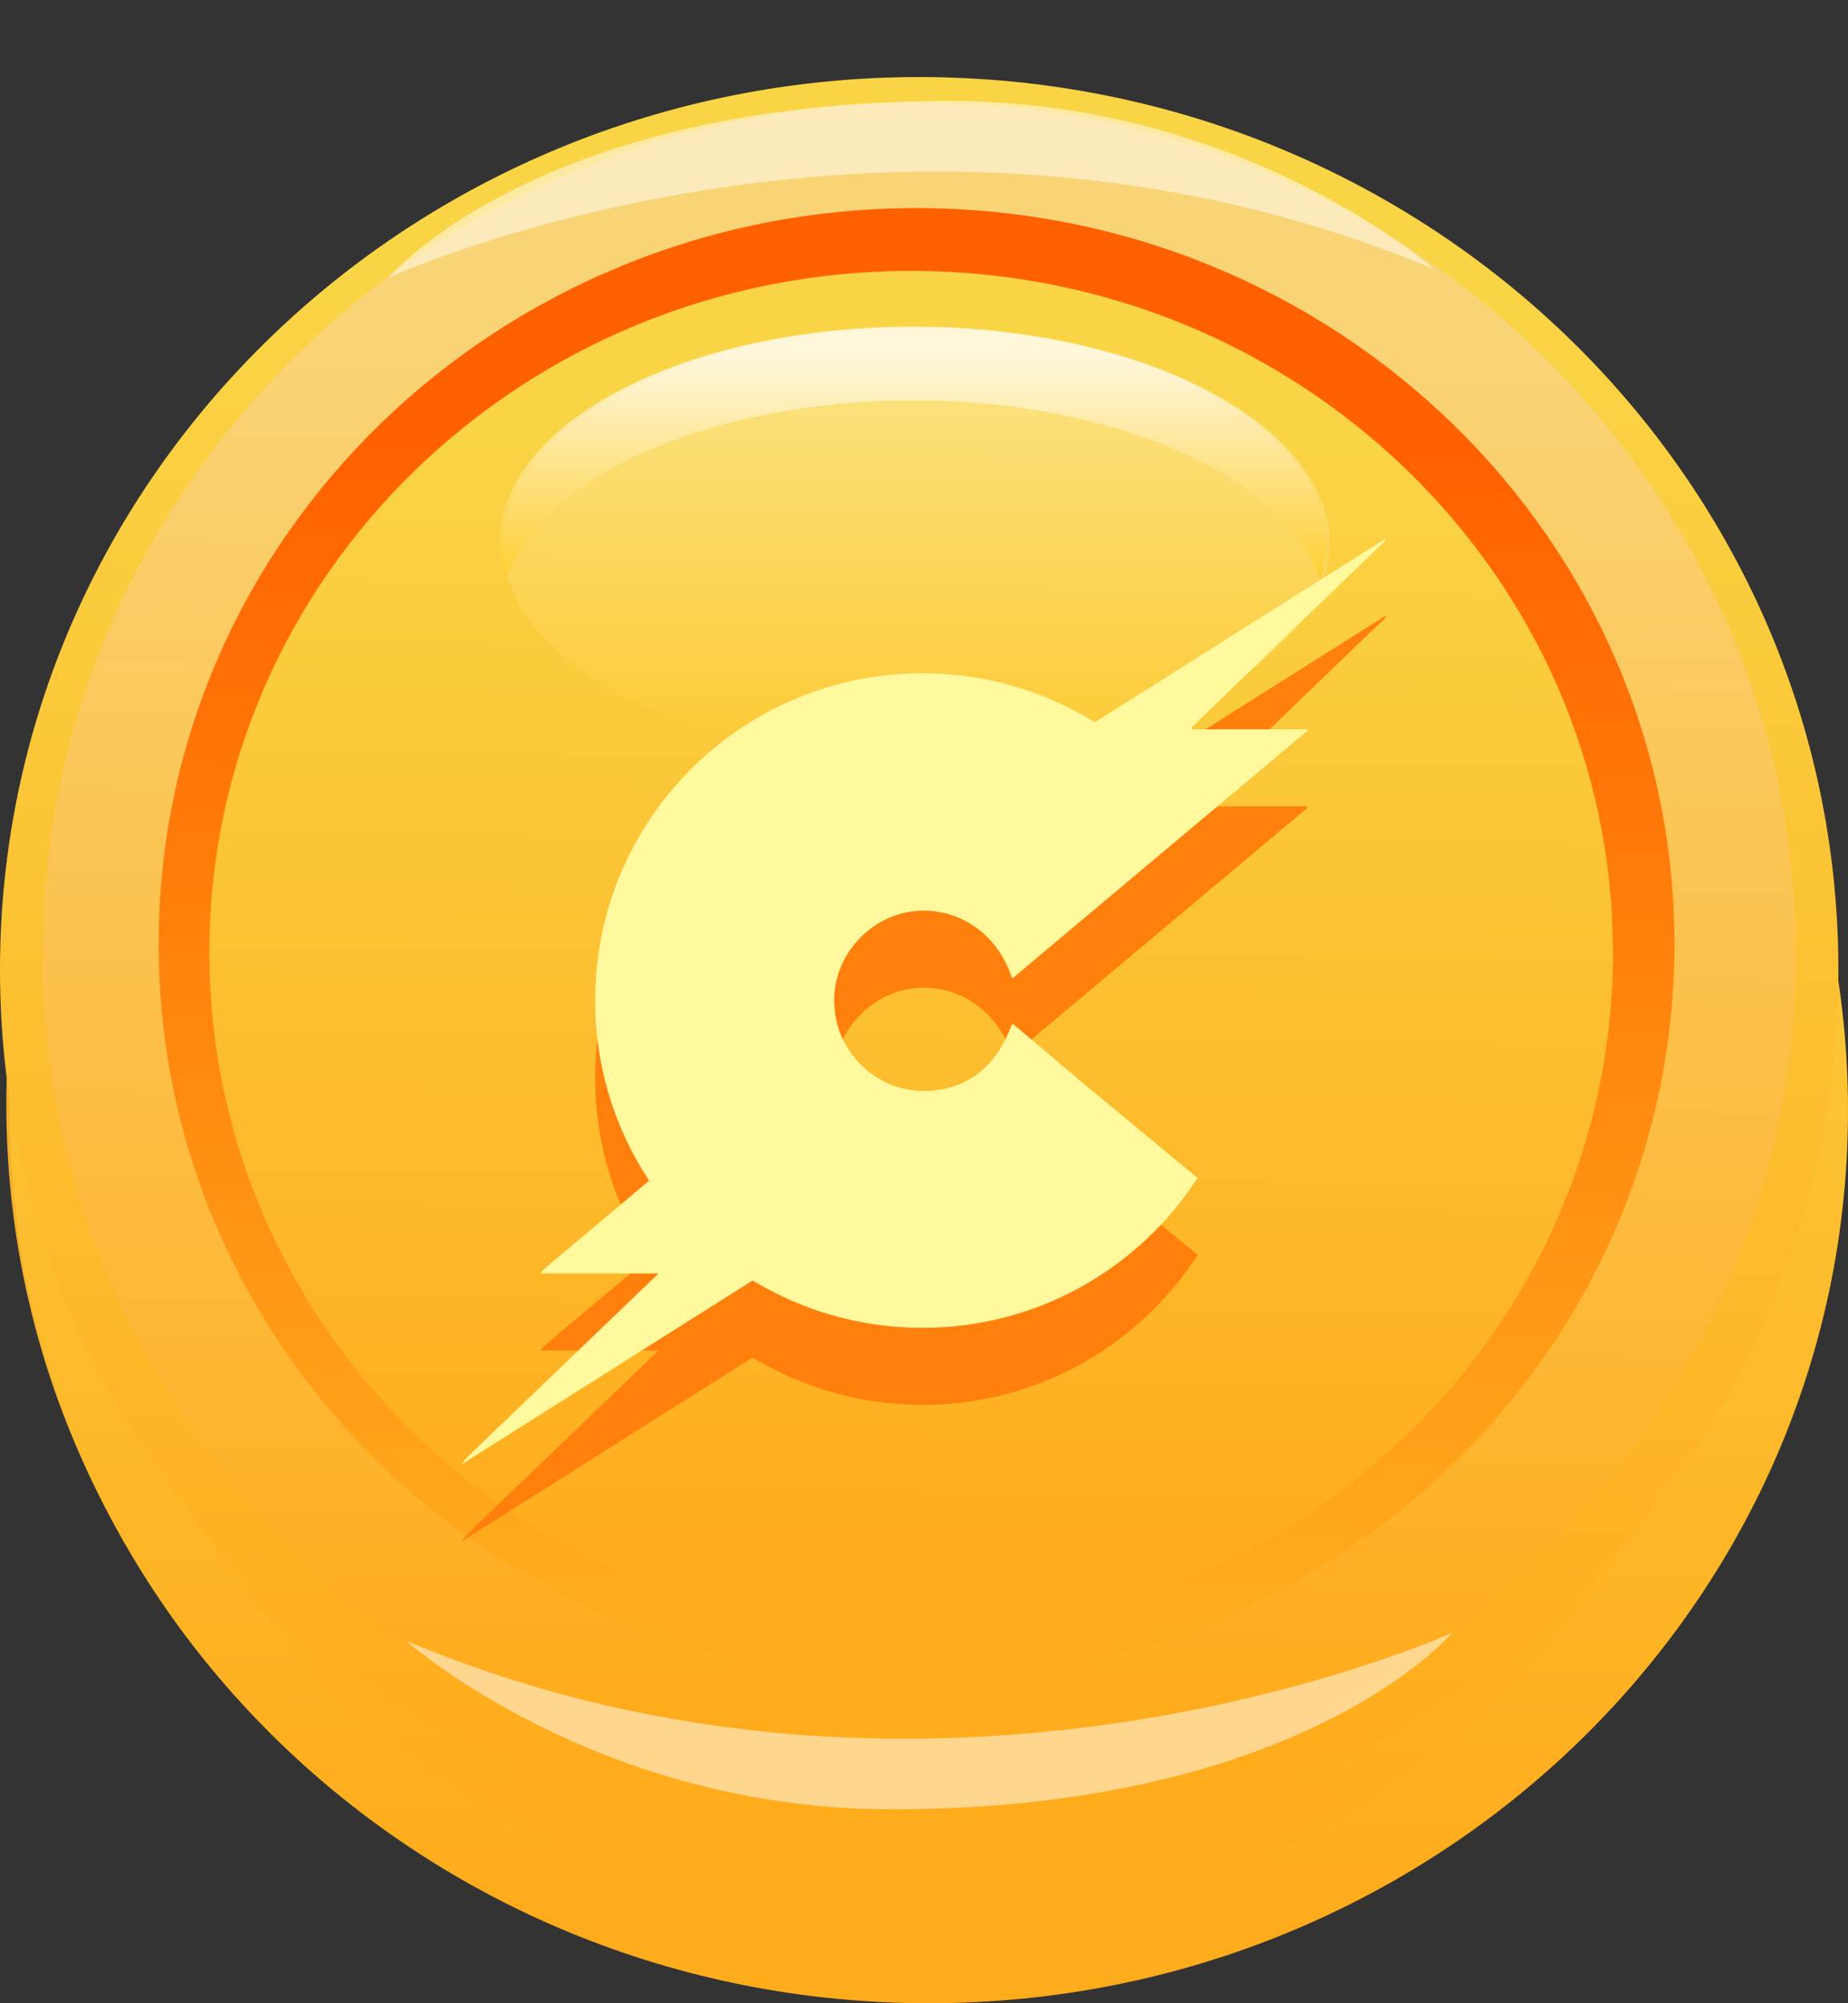
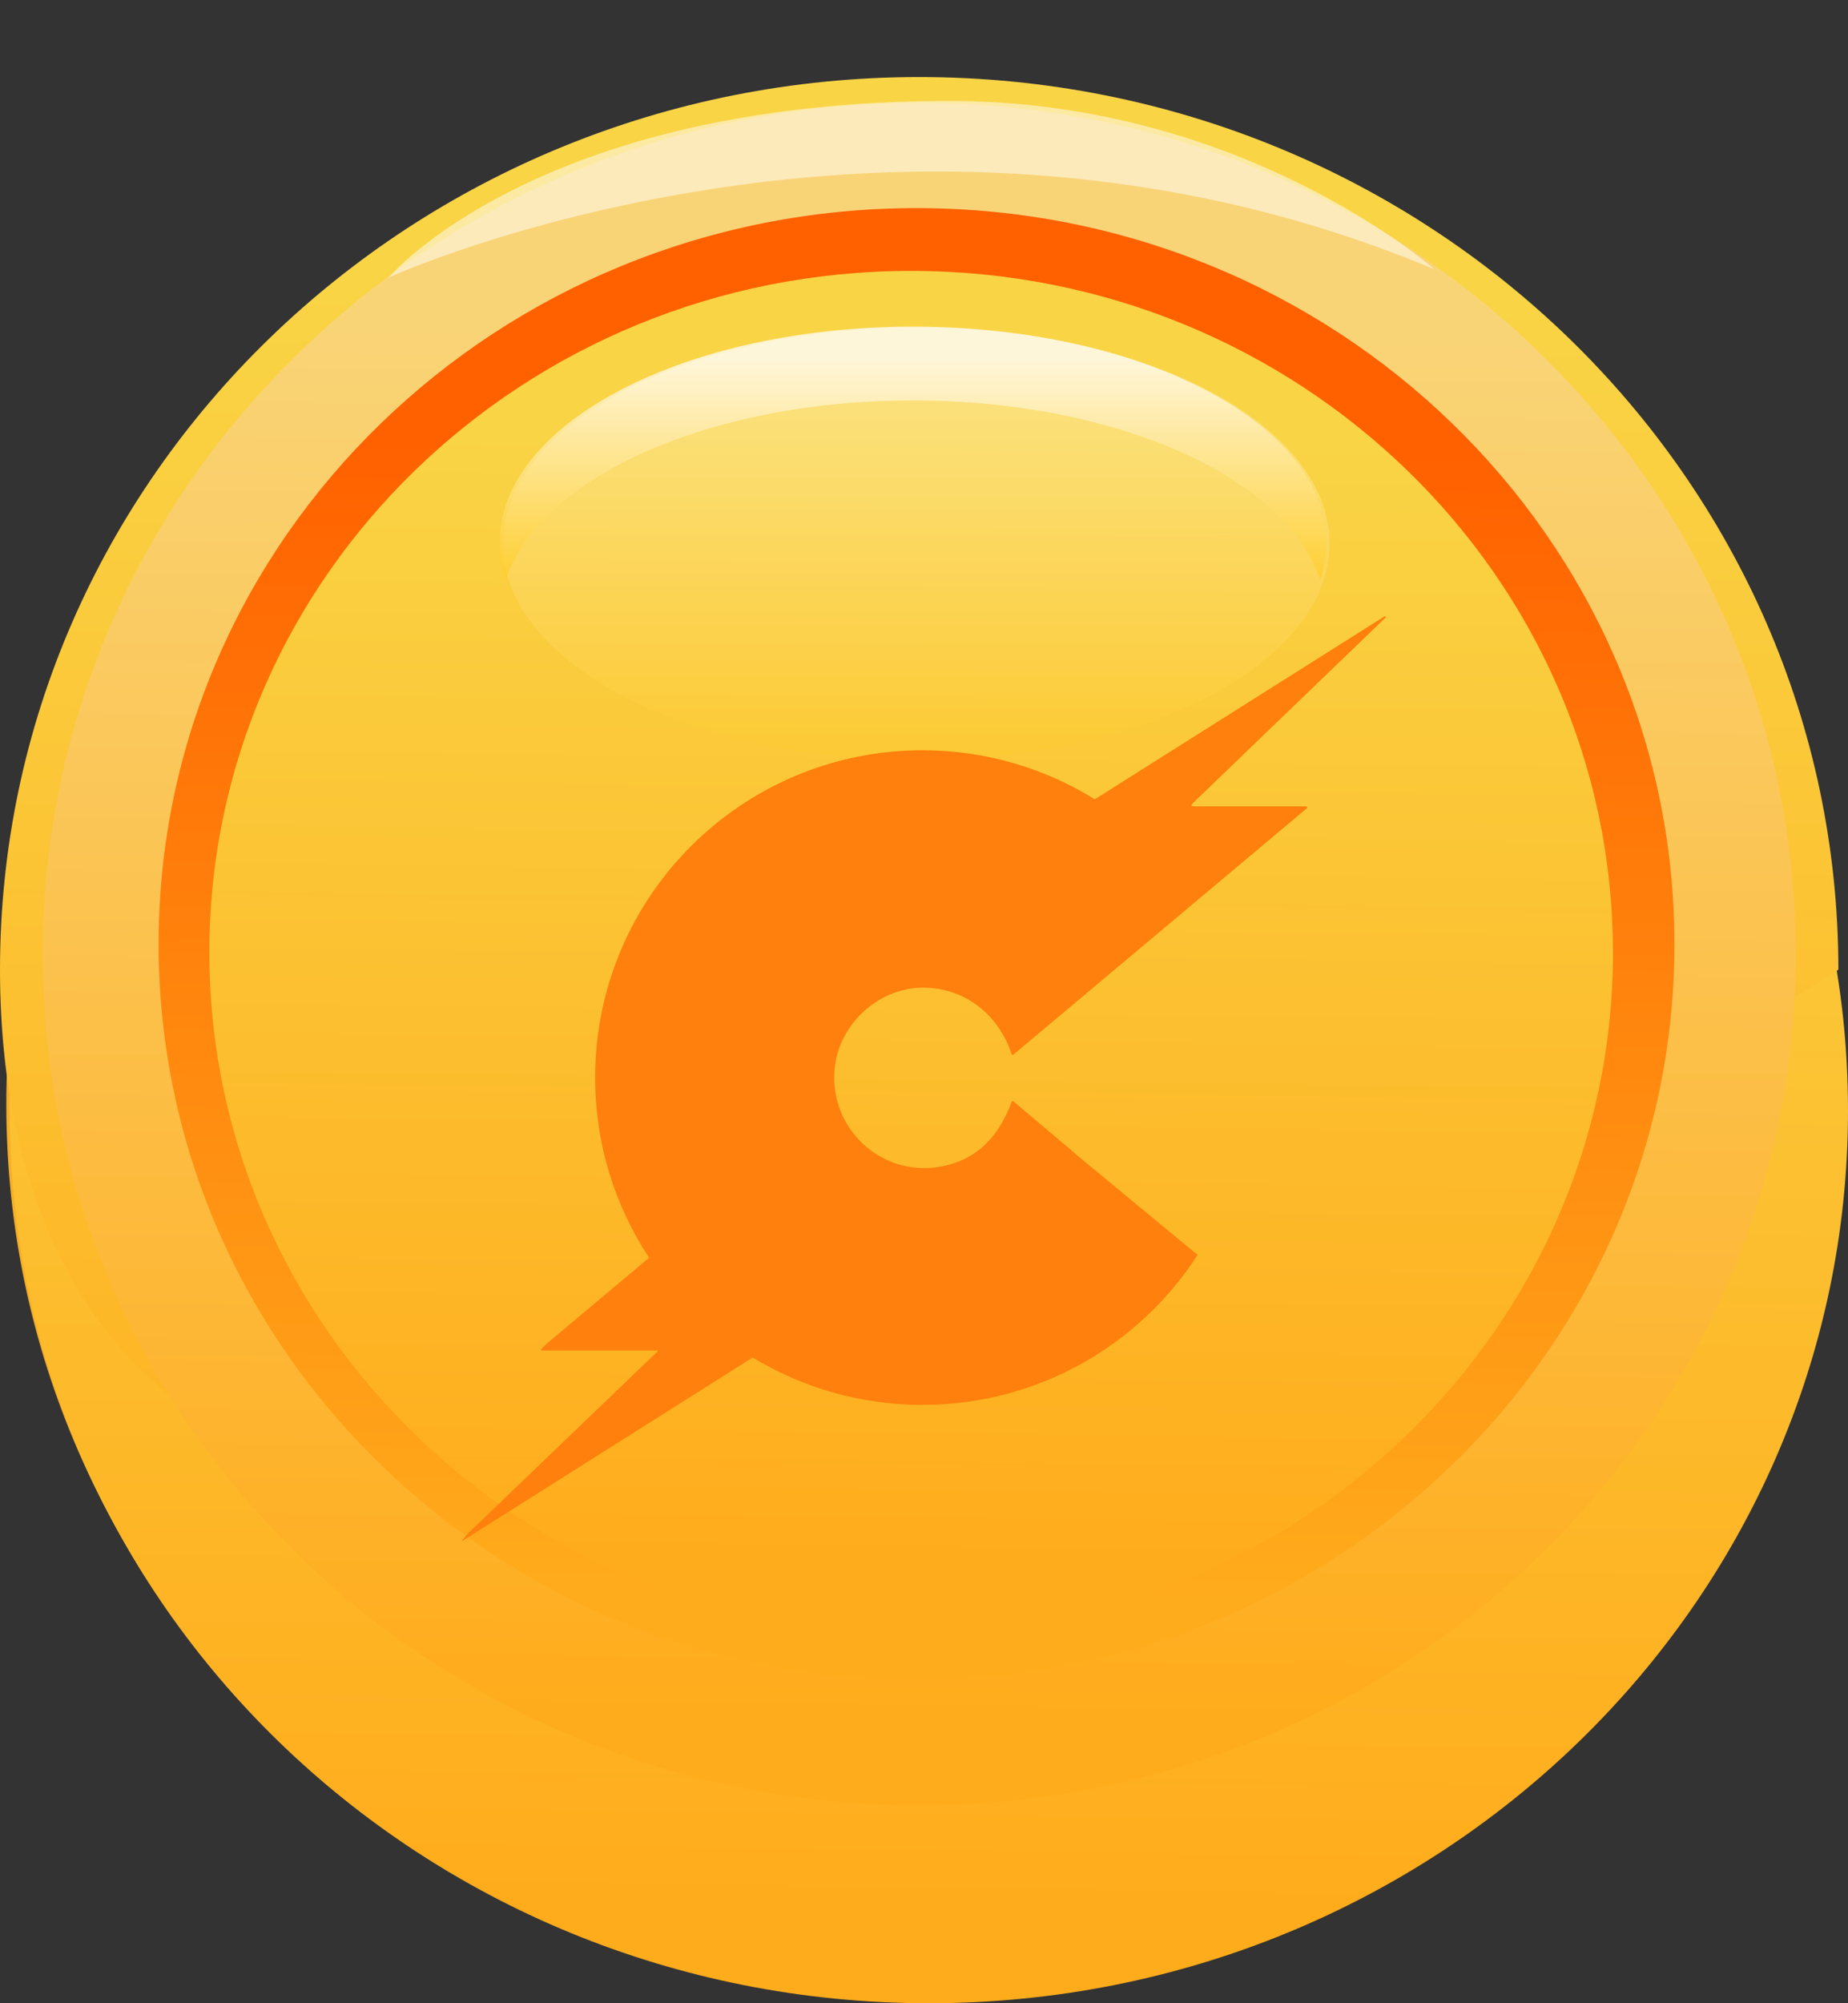
<svg xmlns="http://www.w3.org/2000/svg" width="24" height="26" viewBox="0 0 24 26" fill="none">
  <rect x="0" y="0" width="24" height="26" fill="#333333" stroke="none" />
  <path d="M23.957 14.332C23.957 20.731 18.612 25.918 12.019 25.918C5.425 25.918 0.082 20.731 0.082 14.332C0.082 7.933 5.427 2.747 12.02 2.747C18.614 2.747 23.958 7.934 23.958 14.332H23.957Z" fill="#F6AE28" />
  <path style="mix-blend-mode:multiply" d="M24 14.414C24 20.813 18.655 26 12.063 26C5.471 26 0.125 20.813 0.125 14.414C0.125 8.015 5.47 2.829 12.063 2.829C18.657 2.829 24 8.016 24 14.414Z" fill="url(#paint0_linear_2339_149202)" />
-   <path style="mix-blend-mode:multiply" d="M23.132 13.466C23.132 19.865 18.123 25.051 11.946 25.051C5.769 25.051 0.76 19.865 0.76 13.466C0.76 7.067 5.768 1.88 11.946 1.88C18.125 1.88 23.132 7.067 23.132 13.466Z" fill="url(#paint1_linear_2339_149202)" />
-   <path d="M23.875 12.586C23.875 18.985 18.53 24.172 11.938 24.172C5.346 24.172 0 18.984 0 12.586C0 6.188 5.345 1 11.938 1C18.532 1 23.875 6.187 23.875 12.586Z" fill="url(#paint2_linear_2339_149202)" />
+   <path d="M23.875 12.586C5.346 24.172 0 18.984 0 12.586C0 6.188 5.345 1 11.938 1C18.532 1 23.875 6.187 23.875 12.586Z" fill="url(#paint2_linear_2339_149202)" />
  <path style="mix-blend-mode:screen" d="M23.321 12.385C23.321 18.487 18.224 23.432 11.938 23.432C5.652 23.432 0.554 18.486 0.554 12.385C0.554 6.284 5.65 1.336 11.938 1.336C18.226 1.336 23.321 6.282 23.321 12.385Z" fill="url(#paint3_linear_2339_149202)" />
  <path d="M21.746 12.253C21.746 17.529 17.339 21.805 11.903 21.805C6.467 21.805 2.06 17.529 2.06 12.253C2.06 6.977 6.467 2.701 11.903 2.701C17.339 2.701 21.746 6.978 21.746 12.254V12.253Z" fill="url(#paint4_linear_2339_149202)" />
  <path d="M20.948 12.361C20.948 17.246 16.868 21.207 11.834 21.207C6.801 21.207 2.719 17.247 2.719 12.361C2.719 7.475 6.8 3.516 11.833 3.516C16.866 3.516 20.947 7.476 20.947 12.361H20.948Z" fill="url(#paint5_linear_2339_149202)" />
-   <path opacity="0.5" d="M5.276 21.297C5.276 21.297 7.736 23.483 11.577 23.483C16.934 23.483 18.86 21.191 18.86 21.191C18.86 21.191 12.225 24.215 5.277 21.297H5.276Z" fill="white" />
  <path opacity="0.3" d="M17.268 7.055C17.268 8.605 14.864 9.861 11.899 9.861C8.934 9.861 6.53 8.605 6.53 7.055C6.53 5.506 8.934 4.249 11.899 4.249C14.864 4.249 17.268 5.506 17.268 7.055Z" fill="url(#paint6_linear_2339_149202)" />
  <path opacity="0.7" d="M11.856 5.197C14.509 5.197 16.71 6.203 17.145 7.525C17.196 7.369 17.225 7.208 17.225 7.045C17.225 5.495 14.821 4.239 11.856 4.239C8.891 4.239 6.487 5.495 6.487 7.045C6.487 7.208 6.515 7.368 6.567 7.525C7.002 6.203 9.203 5.197 11.856 5.197Z" fill="url(#paint7_linear_2339_149202)" />
  <path opacity="0.5" d="M18.63 3.497C18.63 3.497 16.171 1.31 12.33 1.31C6.973 1.31 5.047 3.602 5.047 3.602C5.047 3.602 11.682 0.578 18.63 3.496V3.497Z" fill="white" />
  <path d="M17.997 8.013C18.002 8.008 18.001 8.005 17.995 8.003C17.992 8.002 17.99 8.001 17.988 8C17.984 8 17.98 8 17.977 8.002L14.218 10.374C13.568 9.971 12.801 9.738 11.98 9.738C9.632 9.738 7.729 11.64 7.729 13.986C7.729 14.85 7.987 15.653 8.43 16.324C7.986 16.697 7.542 17.069 7.098 17.442C7.078 17.459 7.054 17.483 7.027 17.514C7.019 17.523 7.021 17.528 7.033 17.528H8.533C8.546 17.528 8.548 17.532 8.539 17.541C7.731 18.316 6.924 19.09 6.117 19.865C6.077 19.903 6.041 19.943 6.007 19.987C5.996 20.002 5.998 20.004 6.014 19.994L9.775 17.619C10.418 18.009 11.172 18.234 11.98 18.234C13.479 18.234 14.796 17.459 15.553 16.288L13.961 14.972C13.96 14.969 13.958 14.967 13.955 14.964L13.163 14.296C13.152 14.286 13.144 14.288 13.139 14.302C12.967 14.76 12.672 15.071 12.187 15.146C11.435 15.264 10.777 14.646 10.837 13.89C10.883 13.306 11.396 12.822 11.985 12.819C12.528 12.818 12.967 13.166 13.138 13.681C13.138 13.683 13.139 13.685 13.14 13.686C13.145 13.692 13.155 13.693 13.161 13.688L16.974 10.489C16.977 10.486 16.979 10.483 16.979 10.479C16.979 10.472 16.973 10.466 16.966 10.466H15.506C15.468 10.466 15.463 10.453 15.49 10.426L17.997 8.013Z" fill="#FF800C" />
-   <path d="M17.997 7.013C18.002 7.008 18.001 7.005 17.995 7.003C17.992 7.002 17.99 7.001 17.988 7C17.984 7 17.98 7 17.977 7.002L14.218 9.374C13.568 8.971 12.801 8.738 11.98 8.738C9.632 8.738 7.729 10.64 7.729 12.986C7.729 13.85 7.987 14.653 8.43 15.324C7.986 15.697 7.542 16.069 7.098 16.442C7.078 16.459 7.054 16.483 7.027 16.514C7.019 16.523 7.021 16.528 7.033 16.528H8.533C8.546 16.528 8.548 16.532 8.539 16.541C7.731 17.316 6.924 18.09 6.117 18.865C6.077 18.903 6.041 18.943 6.007 18.987C5.996 19.002 5.998 19.004 6.014 18.994L9.775 16.619C10.418 17.009 11.172 17.234 11.98 17.234C13.479 17.234 14.796 16.459 15.553 15.288L13.961 13.972C13.96 13.969 13.958 13.967 13.955 13.964L13.163 13.296C13.152 13.286 13.144 13.288 13.139 13.302C12.967 13.76 12.672 14.071 12.187 14.146C11.435 14.264 10.777 13.646 10.837 12.89C10.883 12.306 11.396 11.822 11.985 11.819C12.528 11.818 12.967 12.166 13.138 12.681C13.138 12.683 13.139 12.685 13.14 12.686C13.145 12.692 13.155 12.693 13.161 12.688L16.974 9.489C16.977 9.486 16.979 9.483 16.979 9.479C16.979 9.472 16.973 9.466 16.966 9.466H15.506C15.468 9.466 15.463 9.453 15.49 9.426L17.997 7.013Z" fill="#FFF89C" />
  <defs>
    <linearGradient id="paint0_linear_2339_149202" x1="11.93" y1="24.726" x2="12.162" y2="5.64" gradientUnits="userSpaceOnUse">
      <stop stop-color="#FFAC1C" />
      <stop offset="1" stop-color="#F9D445" />
    </linearGradient>
    <linearGradient id="paint1_linear_2339_149202" x1="11.813" y1="23.779" x2="12.045" y2="4.692" gradientUnits="userSpaceOnUse">
      <stop stop-color="#FFAC1C" />
      <stop offset="1" stop-color="#F9D445" />
    </linearGradient>
    <linearGradient id="paint2_linear_2339_149202" x1="11.803" y1="22.898" x2="12.037" y2="3.812" gradientUnits="userSpaceOnUse">
      <stop stop-color="#FFAC1C" />
      <stop offset="1" stop-color="#F9D445" />
    </linearGradient>
    <linearGradient id="paint3_linear_2339_149202" x1="11.81" y1="22.219" x2="12.032" y2="4.018" gradientUnits="userSpaceOnUse">
      <stop stop-color="#FFAC1C" />
      <stop offset="0.99" stop-color="#F9D477" />
    </linearGradient>
    <linearGradient id="paint4_linear_2339_149202" x1="11.793" y1="20.757" x2="11.985" y2="5.019" gradientUnits="userSpaceOnUse">
      <stop stop-color="#FFAC1C" />
      <stop offset="0.95" stop-color="#FF6100" />
    </linearGradient>
    <linearGradient id="paint5_linear_2339_149202" x1="11.732" y1="20.236" x2="11.909" y2="5.663" gradientUnits="userSpaceOnUse">
      <stop stop-color="#FFAC1C" />
      <stop offset="1" stop-color="#F9D445" />
    </linearGradient>
    <linearGradient id="paint6_linear_2339_149202" x1="11.899" y1="9.842" x2="11.899" y2="4.981" gradientUnits="userSpaceOnUse">
      <stop stop-color="#FFCD25" />
      <stop offset="0.99" stop-color="white" />
    </linearGradient>
    <linearGradient id="paint7_linear_2339_149202" x1="11.856" y1="7.513" x2="11.856" y2="4.668" gradientUnits="userSpaceOnUse">
      <stop stop-color="#FFCD25" />
      <stop offset="0.99" stop-color="white" />
    </linearGradient>
  </defs>
</svg>